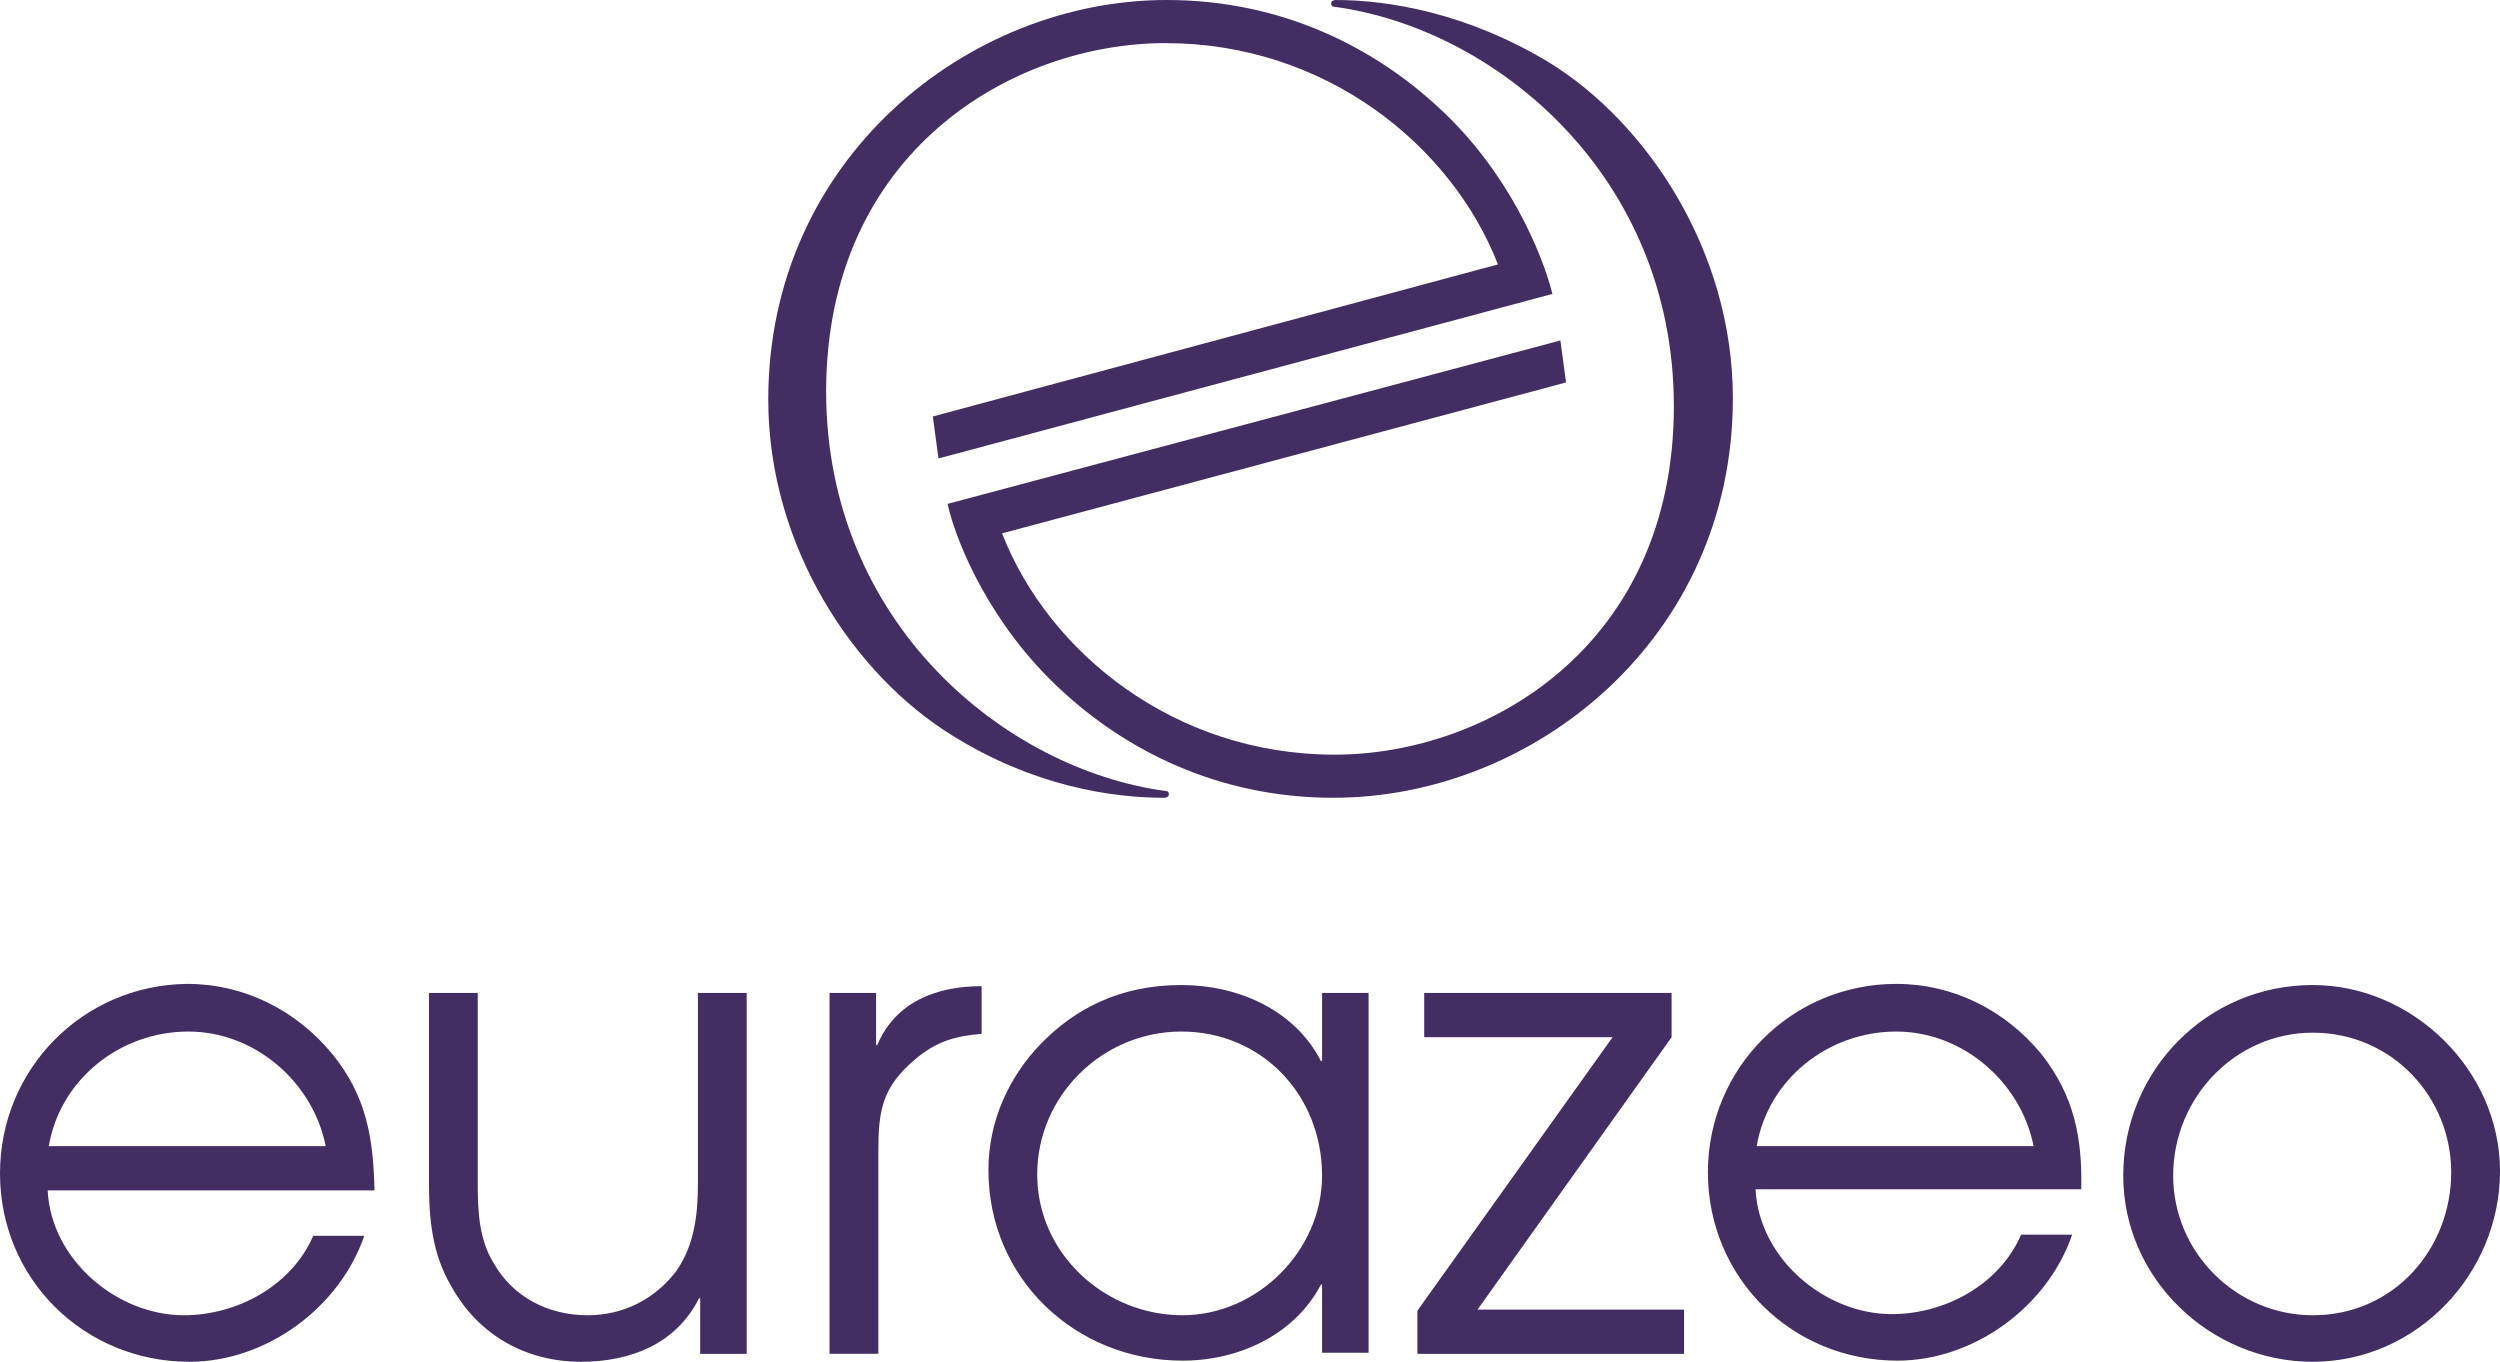
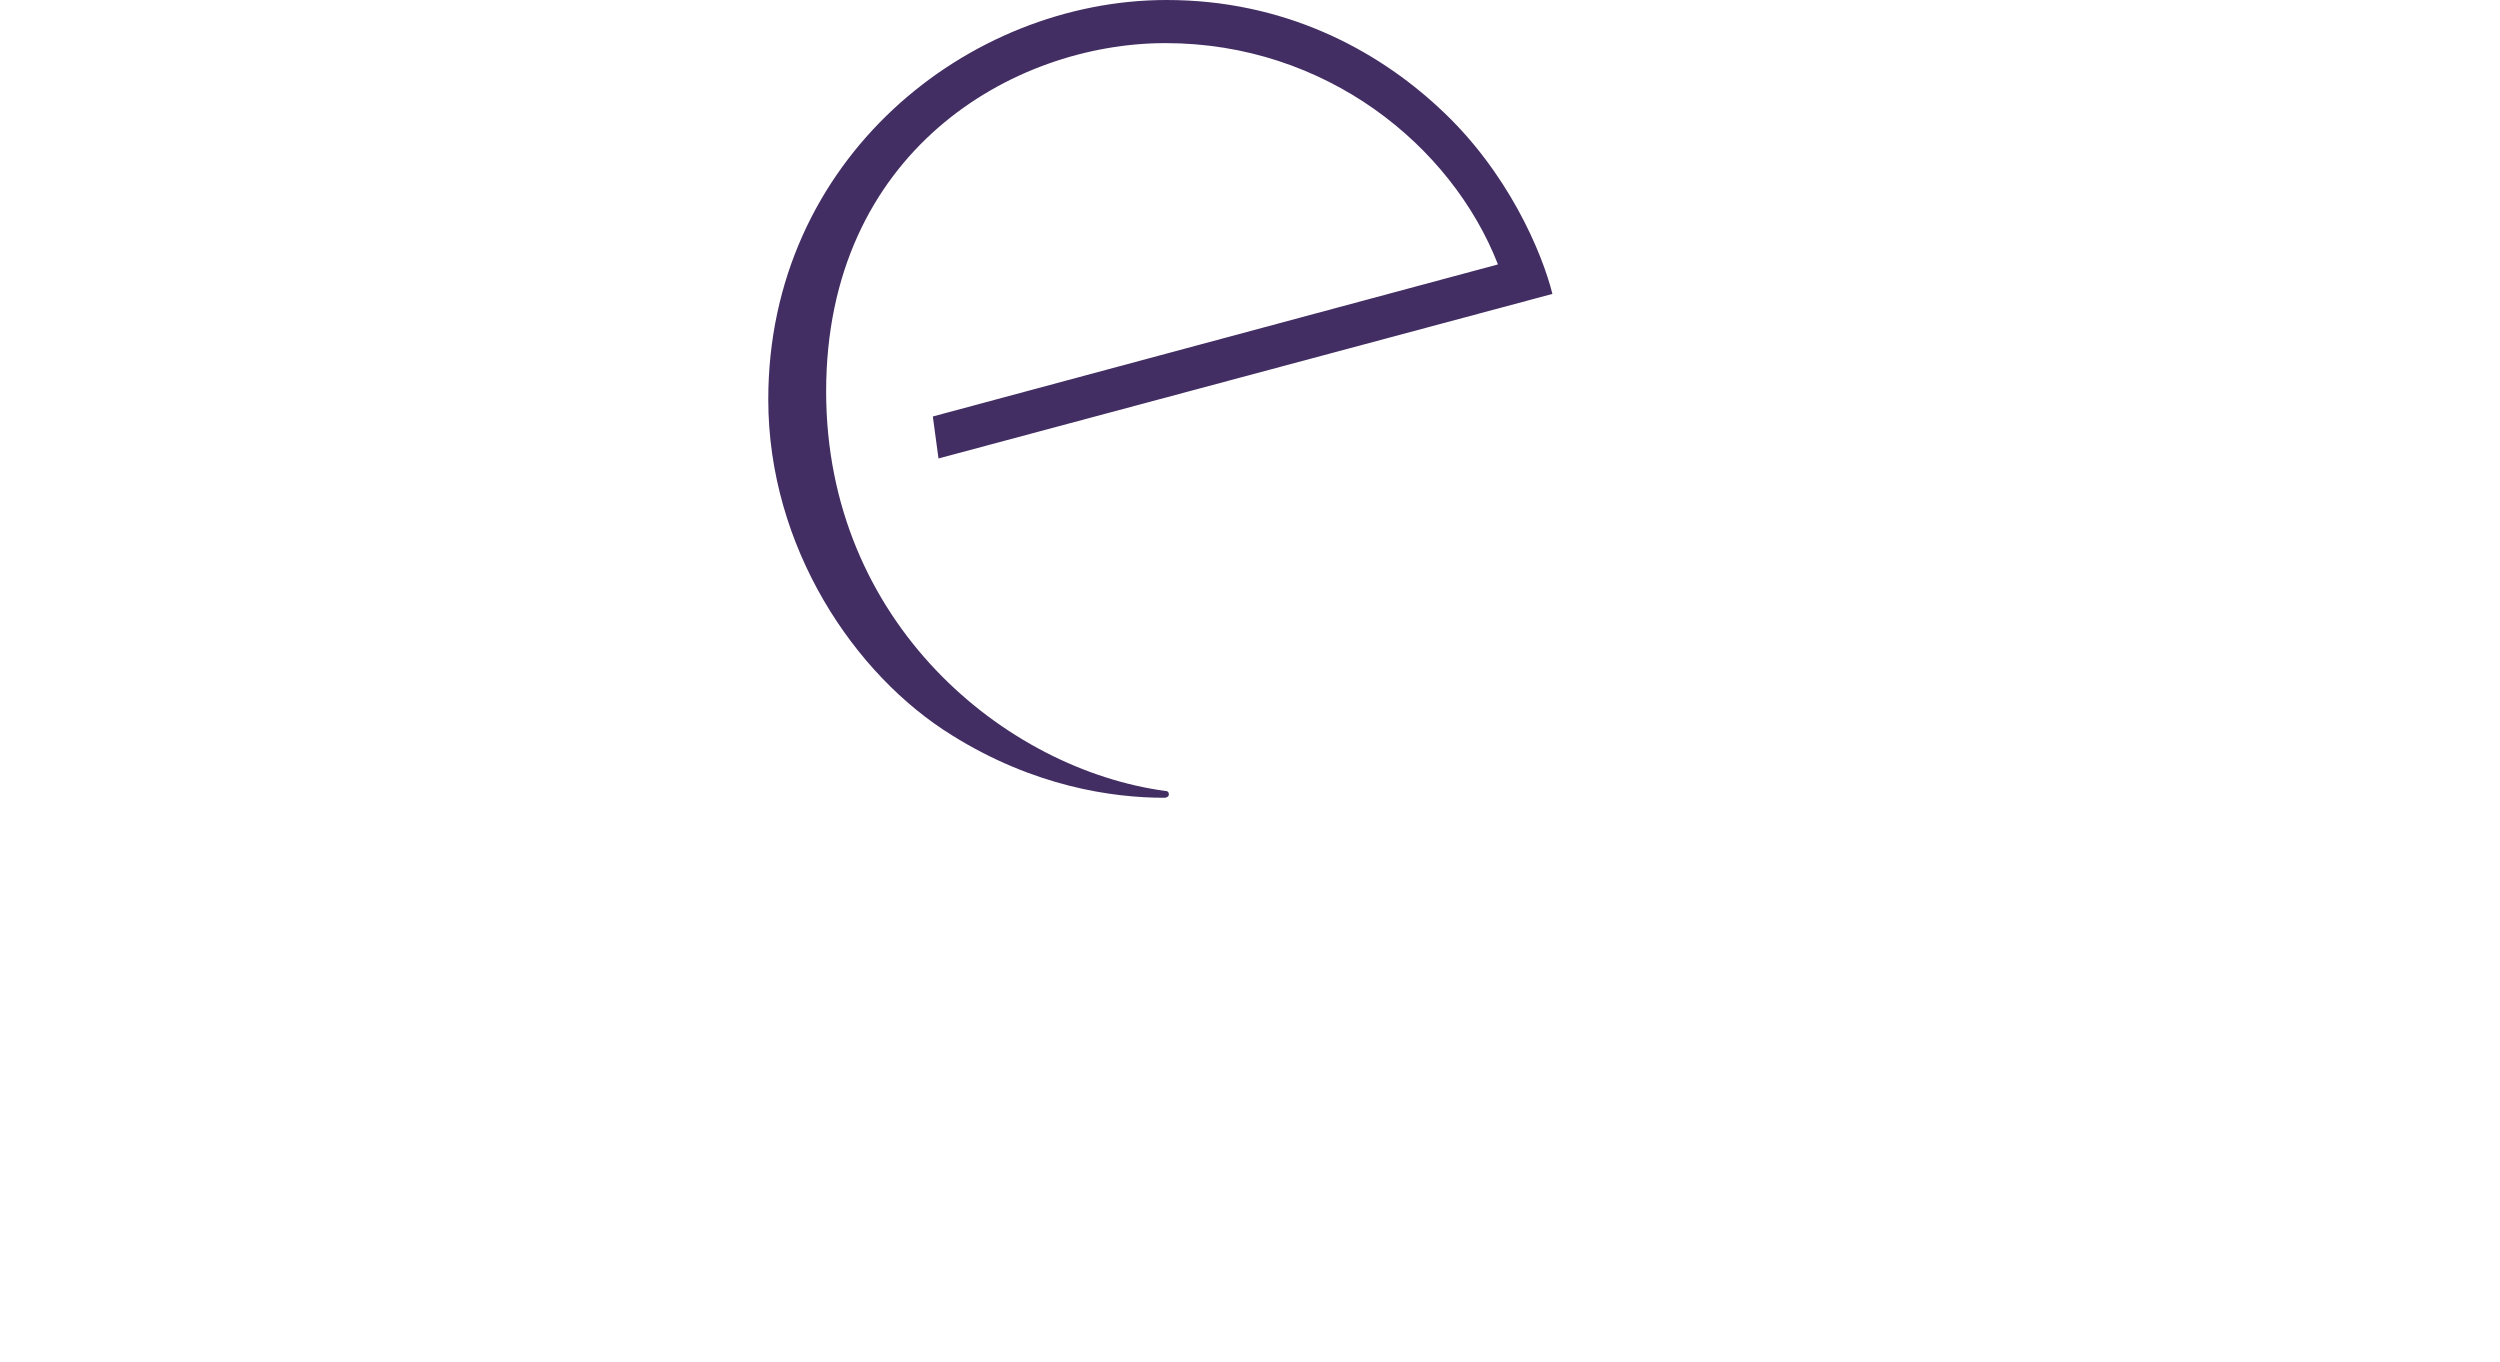
<svg xmlns="http://www.w3.org/2000/svg" version="1.1" id="Calque_1" x="0px" y="0px" viewBox="0 0 220.3 120" style="enable-background:new 0 0 220.3 120;" xml:space="preserve">
  <style type="text/css">
	.st0{fill:#432E63;}
</style>
  <g>
-     <path class="st0" d="M29.3,92.9c-3.2-3.9-7.8-6.2-12.8-6.2C7.3,86.8,0,94.2,0,103.4c0,9.3,7.4,16.6,16.7,16.6   c6.7,0,13.2-4.7,15.4-11.1h-4.5c-1.9,4.4-6.7,7-11.4,7c-5.9,0-11.7-4.9-12-11H33C32.9,100.3,32.3,96.6,29.3,92.9 M4.3,101   c1-5.9,6.3-10.1,12.3-10.1c5.9,0,11,4.5,12.1,10.1H4.3z M51.2,120c-4.8,0-9-2.3-11.4-6.6c-1.8-3-2-6.3-2-9.2V87.5h4.3v16.8   c0,2.4,0.1,4.9,1.4,7c1.7,3,4.8,4.6,8.3,4.6c3.1,0,5.9-1.4,7.8-3.9c1.6-2.3,1.9-5,1.9-7.7V87.5h4.3v31.8h-4.1v-4.9h-0.1   C59.6,118.4,55.6,120,51.2,120 M77.3,92.1h-0.1v-4.6h-4.1v31.8h4.3v-17.8c0-3.6,0.3-5.7,3.3-8.2c1.8-1.5,3.4-2,5.8-2.2v-4.2   C82.5,86.9,78.9,88.3,77.3,92.1 M116.5,87.5v6h-0.1c-2.3-4.5-7.3-6.7-12.3-6.7c-5.4,0-9.4,2.1-12.4,5.2c-2.8,2.9-4.6,6.8-4.6,11.1   c0,9.6,7.7,16.8,17.1,16.8c5,0,9.9-2.3,12.2-6.7h0.1v6h4.1V87.5H116.5z M104.2,115.9c-6.8,0-12.8-5.4-12.8-12.4   c0-7,5.8-12.6,12.7-12.6c7.1,0,12.4,5.6,12.4,12.7C116.5,110.2,110.8,115.9,104.2,115.9 M147.3,91.4v-3.9h-21.8v3.9h16.6   l-17.2,24.1v3.8h23.5v-3.9h-18.2L147.3,91.4z M179.9,92.9c-3.2-3.9-7.8-6.2-12.8-6.2c-9.2,0-16.6,7.4-16.6,16.6   c0,9.3,7.4,16.6,16.7,16.6c6.7,0,13.2-4.7,15.4-11.1h-4.5c-1.9,4.4-6.7,7-11.4,7c-5.9,0-11.7-4.9-12-11h28.7   C183.5,100.3,182.8,96.6,179.9,92.9 M154.8,101c1-5.9,6.3-10.1,12.3-10.1c5.9,0,11,4.5,12.1,10.1H154.8z M203.8,86.8   c-9.3,0-16.7,7.5-16.7,16.8c0,9.1,7.7,16.4,16.7,16.4c9.2,0,16.5-7.8,16.5-16.8C220.3,94.3,212.6,86.8,203.8,86.8 M203.8,115.9   c-6.7,0-12.3-5.5-12.3-12.3c0-6.9,5.5-12.6,12.3-12.6c7,0,12.2,5.7,12.2,12.3C216,110,211,115.9,203.8,115.9" />
    <path class="st0" d="M126.8,9.5c-5.6-5.2-13.7-9.5-24-9.5C85.3,0,67.7,14,67.7,35.2c0,13,7.6,24.3,16.2,29.6   c7.2,4.5,14.1,5.5,18.7,5.5c0.2,0,0.4-0.1,0.4-0.3c0-0.2-0.1-0.3-0.3-0.3c-14.1-1.9-29.9-14.8-29.9-35.2   c0-21.1,16.4-30.7,29.9-30.7c14.1,0,25.2,9,29.3,19.5L82.2,36.7l0.5,3.7l54.1-14.5C135.9,22.3,132.9,15.1,126.8,9.5" />
-     <path class="st0" d="M93.5,60.8c5.6,5.2,13.7,9.5,24,9.5c17.6,0,35.2-14,35.2-35.2c0-13-7.6-24.3-16.2-29.6   C129.2,1.1,122.3,0,117.7,0c-0.2,0-0.4,0.1-0.4,0.3c0,0.2,0.1,0.3,0.3,0.3c14.1,1.9,29.9,14.8,29.9,35.2   c0,21.1-16.4,30.7-29.9,30.7c-14.1,0-25.2-9-29.3-19.5l49.7-13.3l-0.5-3.7L83.5,44.4C84.3,48,87.4,55.2,93.5,60.8" />
  </g>
</svg>